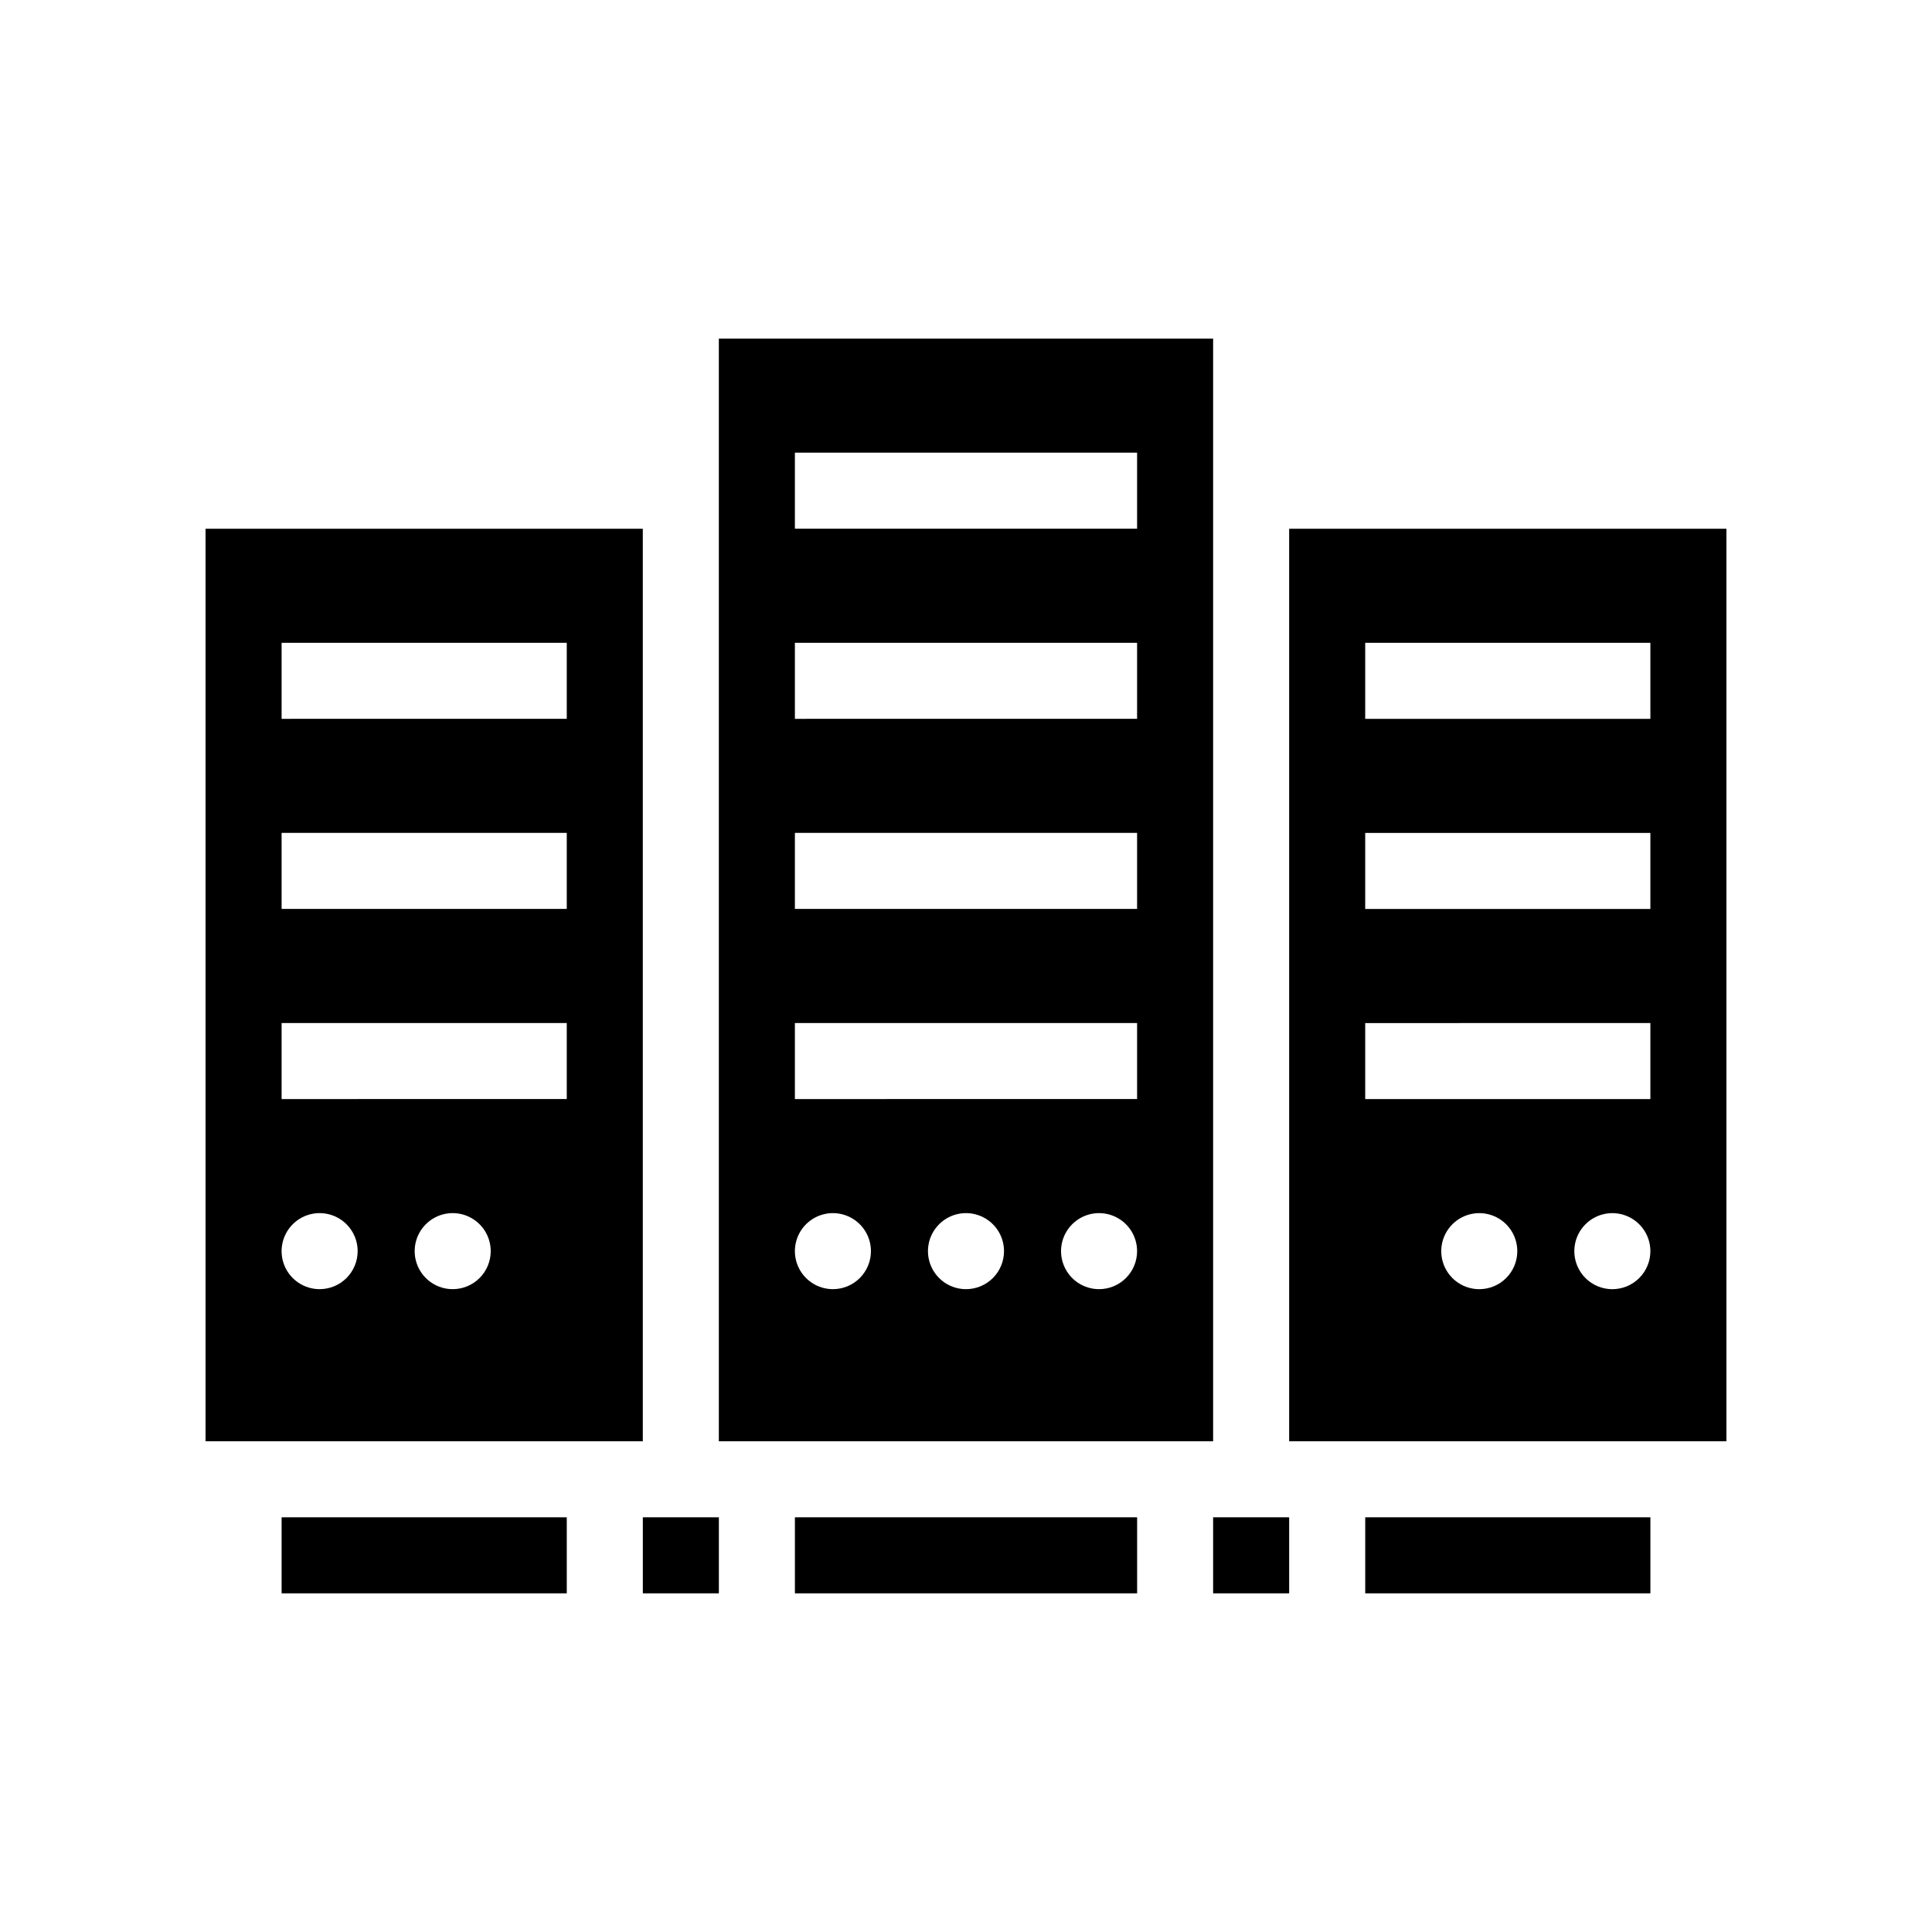
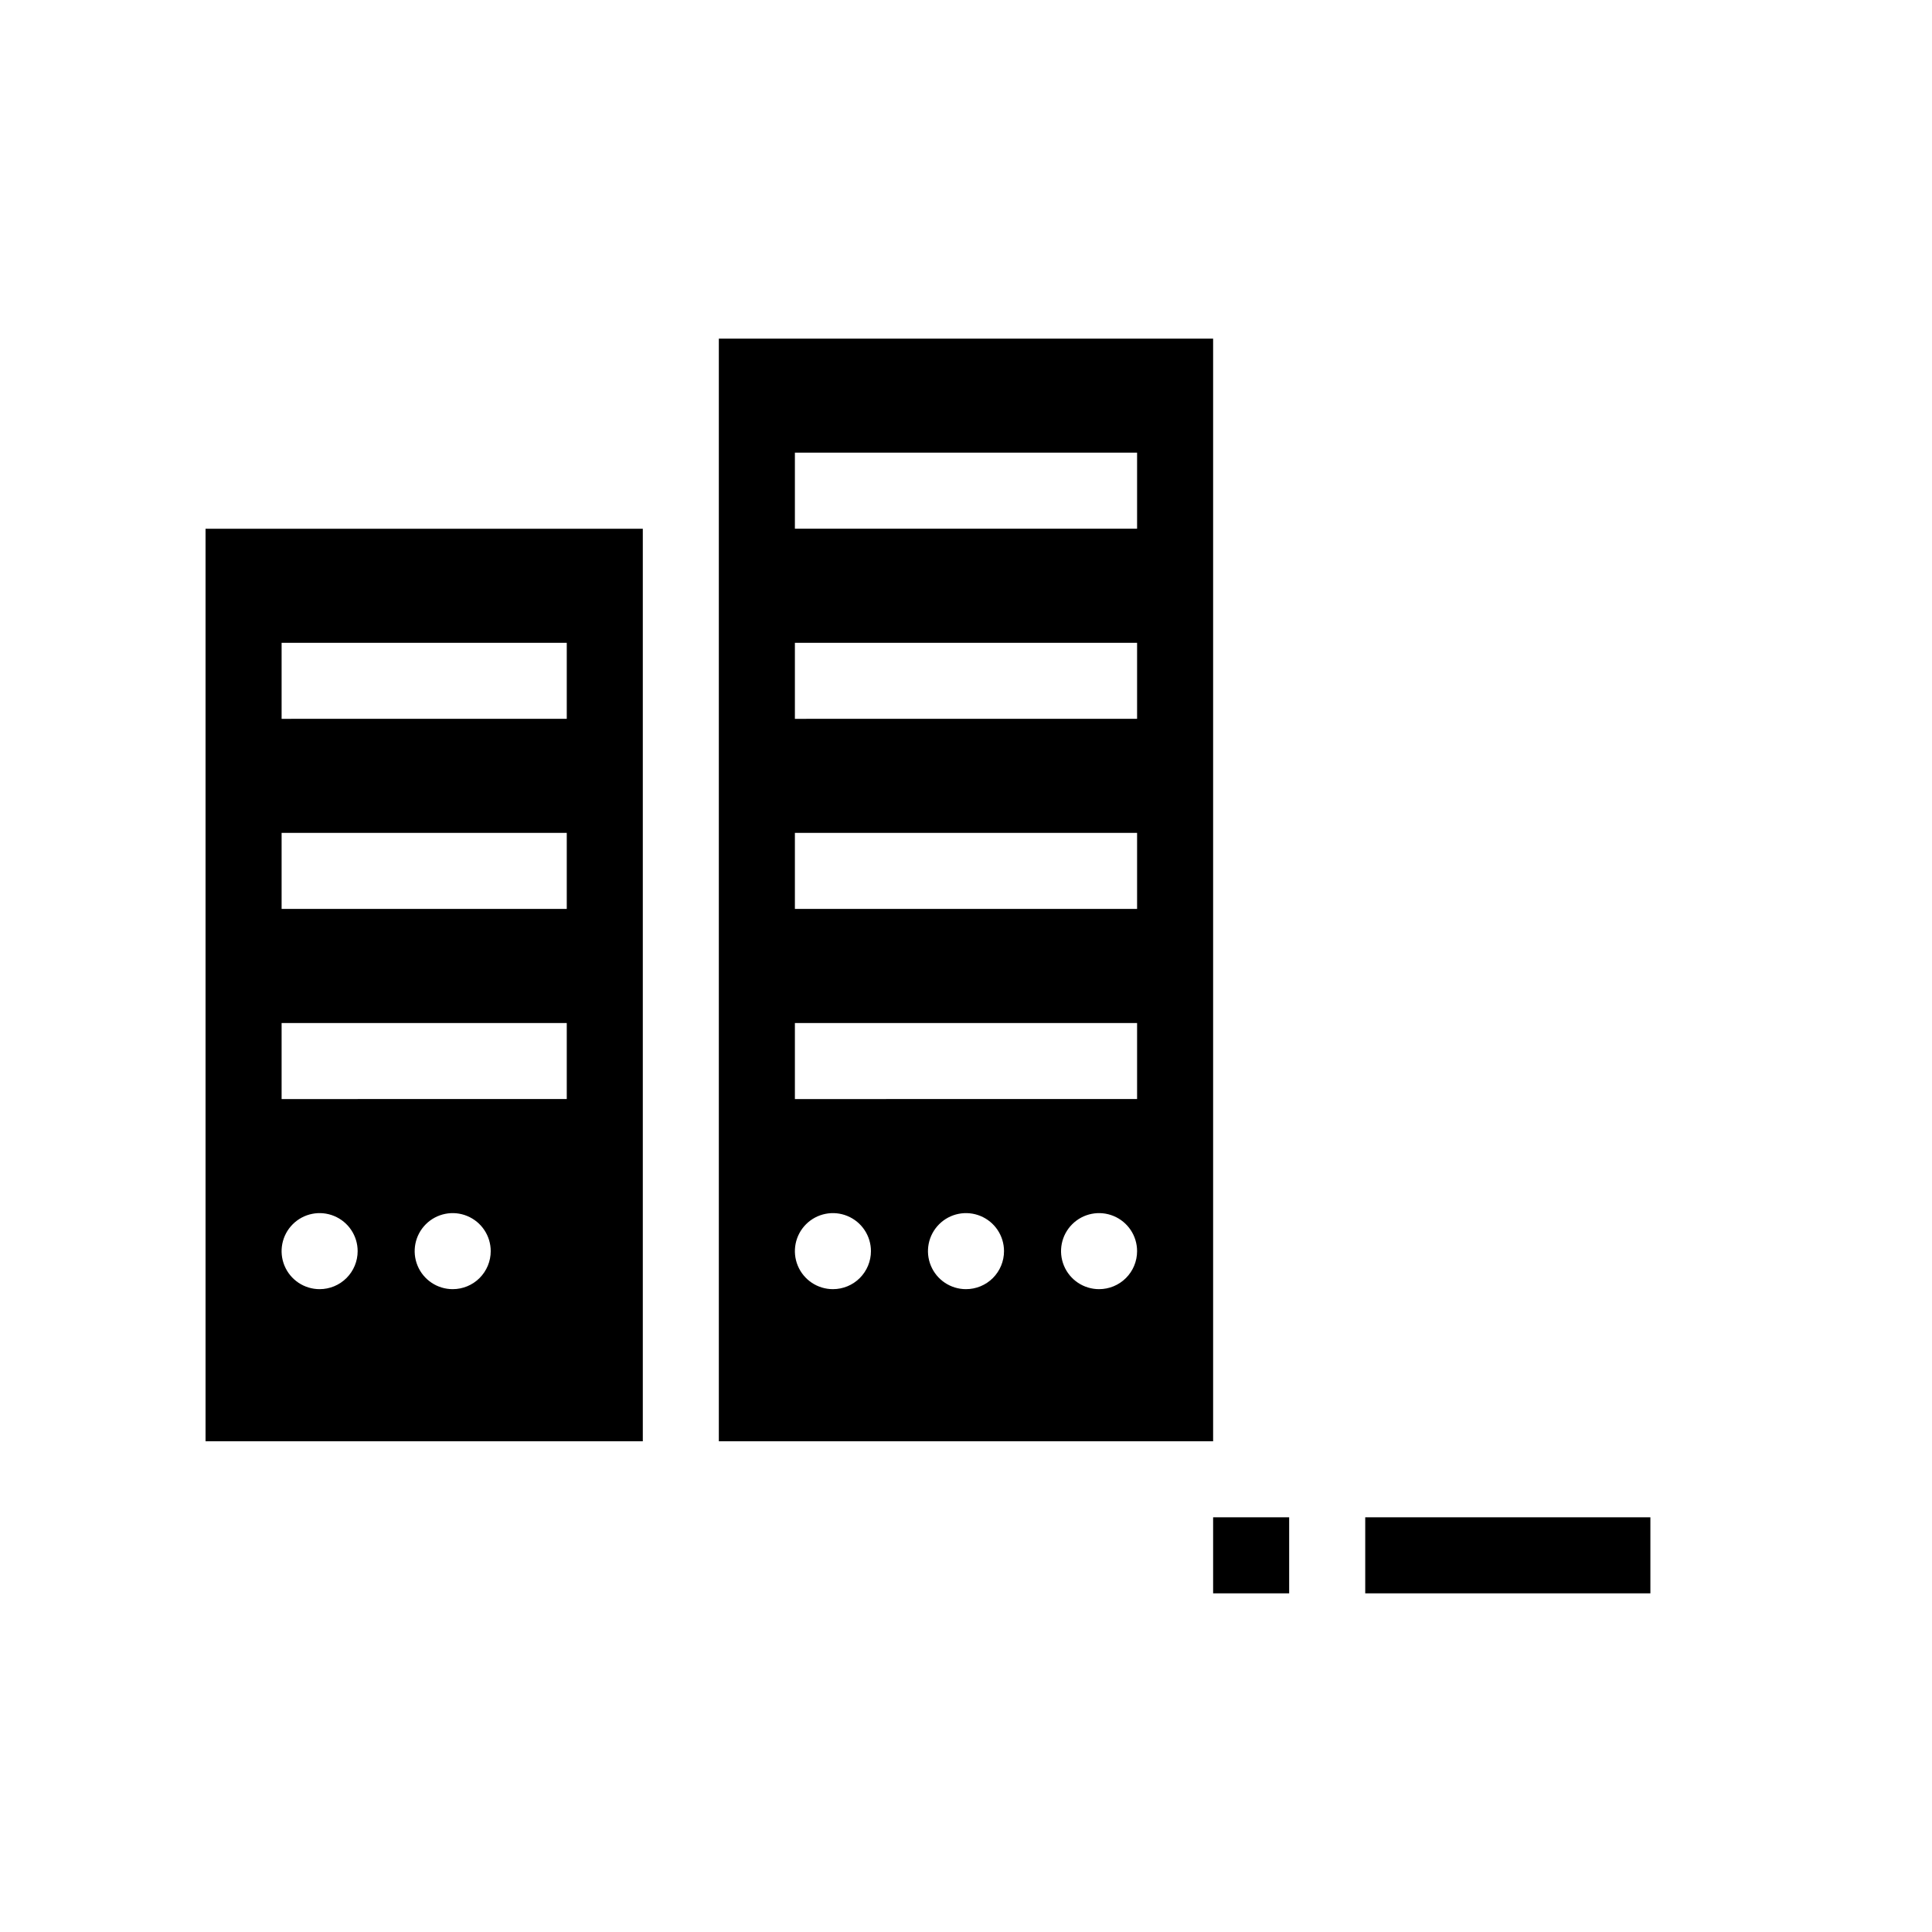
<svg xmlns="http://www.w3.org/2000/svg" fill="#000000" width="800px" height="800px" version="1.1" viewBox="144 144 512 512">
  <g>
-     <path d="m485.64 525.95h115.88v-241.83h-115.88zm50.383-40.305c-4.074 0-7.75-2.453-9.309-6.219s-0.699-8.098 2.184-10.98c2.883-2.883 7.215-3.746 10.98-2.184 3.766 1.559 6.219 5.234 6.219 9.309 0 2.672-1.059 5.234-2.949 7.125-1.891 1.891-4.453 2.949-7.125 2.949zm35.266 0c-4.074 0-7.75-2.453-9.309-6.219s-0.699-8.098 2.184-10.98c2.883-2.883 7.215-3.746 10.98-2.184 3.766 1.559 6.223 5.234 6.223 9.309 0 2.672-1.062 5.234-2.953 7.125-1.891 1.891-4.453 2.949-7.125 2.949zm-65.496-171.29h75.574v20.152h-75.574zm0 50.383 75.574-0.004v20.152h-75.574zm0 50.383 75.574-0.004v20.152h-75.574z" />
-     <path d="m218.63 546.1h75.57v20.152h-75.57z" />
    <path d="m505.8 546.1h75.57v20.152h-75.57z" />
    <path d="m465.49 546.1v20.152h20.152v-20.152z" />
    <path d="m465.49 233.74h-130.99v292.21h130.99zm-100.76 251.9c-4.074 0-7.75-2.453-9.309-6.219s-0.695-8.098 2.184-10.98c2.883-2.883 7.219-3.746 10.98-2.184 3.766 1.559 6.223 5.234 6.223 9.309 0 2.672-1.062 5.234-2.953 7.125-1.887 1.891-4.453 2.949-7.125 2.949zm35.266 0h0.004c-4.078 0-7.75-2.453-9.312-6.219-1.559-3.766-0.695-8.098 2.188-10.98 2.879-2.883 7.215-3.746 10.98-2.184 3.766 1.559 6.219 5.234 6.219 9.309 0 2.672-1.062 5.234-2.949 7.125-1.891 1.891-4.453 2.949-7.125 2.949zm35.266 0h0.004c-4.074 0-7.75-2.453-9.309-6.219-1.562-3.766-0.699-8.098 2.184-10.98 2.883-2.883 7.215-3.746 10.98-2.184 3.766 1.559 6.219 5.234 6.219 9.309 0 2.672-1.059 5.234-2.949 7.125-1.891 1.891-4.453 2.949-7.125 2.949zm10.078-50.383-90.684 0.004v-20.152h90.684zm0-50.383-90.684 0.004v-20.152h90.684zm0-50.383-90.684 0.008v-20.152h90.684zm0-50.383-90.684 0.008v-20.152h90.684z" />
-     <path d="m354.66 546.1h90.688v20.152h-90.688z" />
-     <path d="m324.43 546.1h-10.074v20.152h20.152v-20.152z" />
    <path d="m314.35 284.12h-115.88v241.83h115.88zm-85.648 201.52c-4.074 0-7.75-2.453-9.309-6.219-1.559-3.766-0.699-8.098 2.184-10.98 2.883-2.883 7.215-3.746 10.98-2.184 3.766 1.559 6.223 5.234 6.223 9.309 0 2.672-1.062 5.234-2.953 7.125-1.891 1.891-4.453 2.949-7.125 2.949zm35.266 0c-4.074 0-7.75-2.453-9.309-6.219s-0.695-8.098 2.184-10.98c2.883-2.883 7.219-3.746 10.98-2.184 3.766 1.559 6.223 5.234 6.223 9.309 0 2.672-1.062 5.234-2.953 7.125-1.887 1.891-4.453 2.949-7.125 2.949zm30.23-50.383-75.57 0.004v-20.152h75.57zm0-50.383-75.57 0.004v-20.152h75.57zm0-50.383-75.57 0.008v-20.152h75.57z" />
  </g>
</svg>